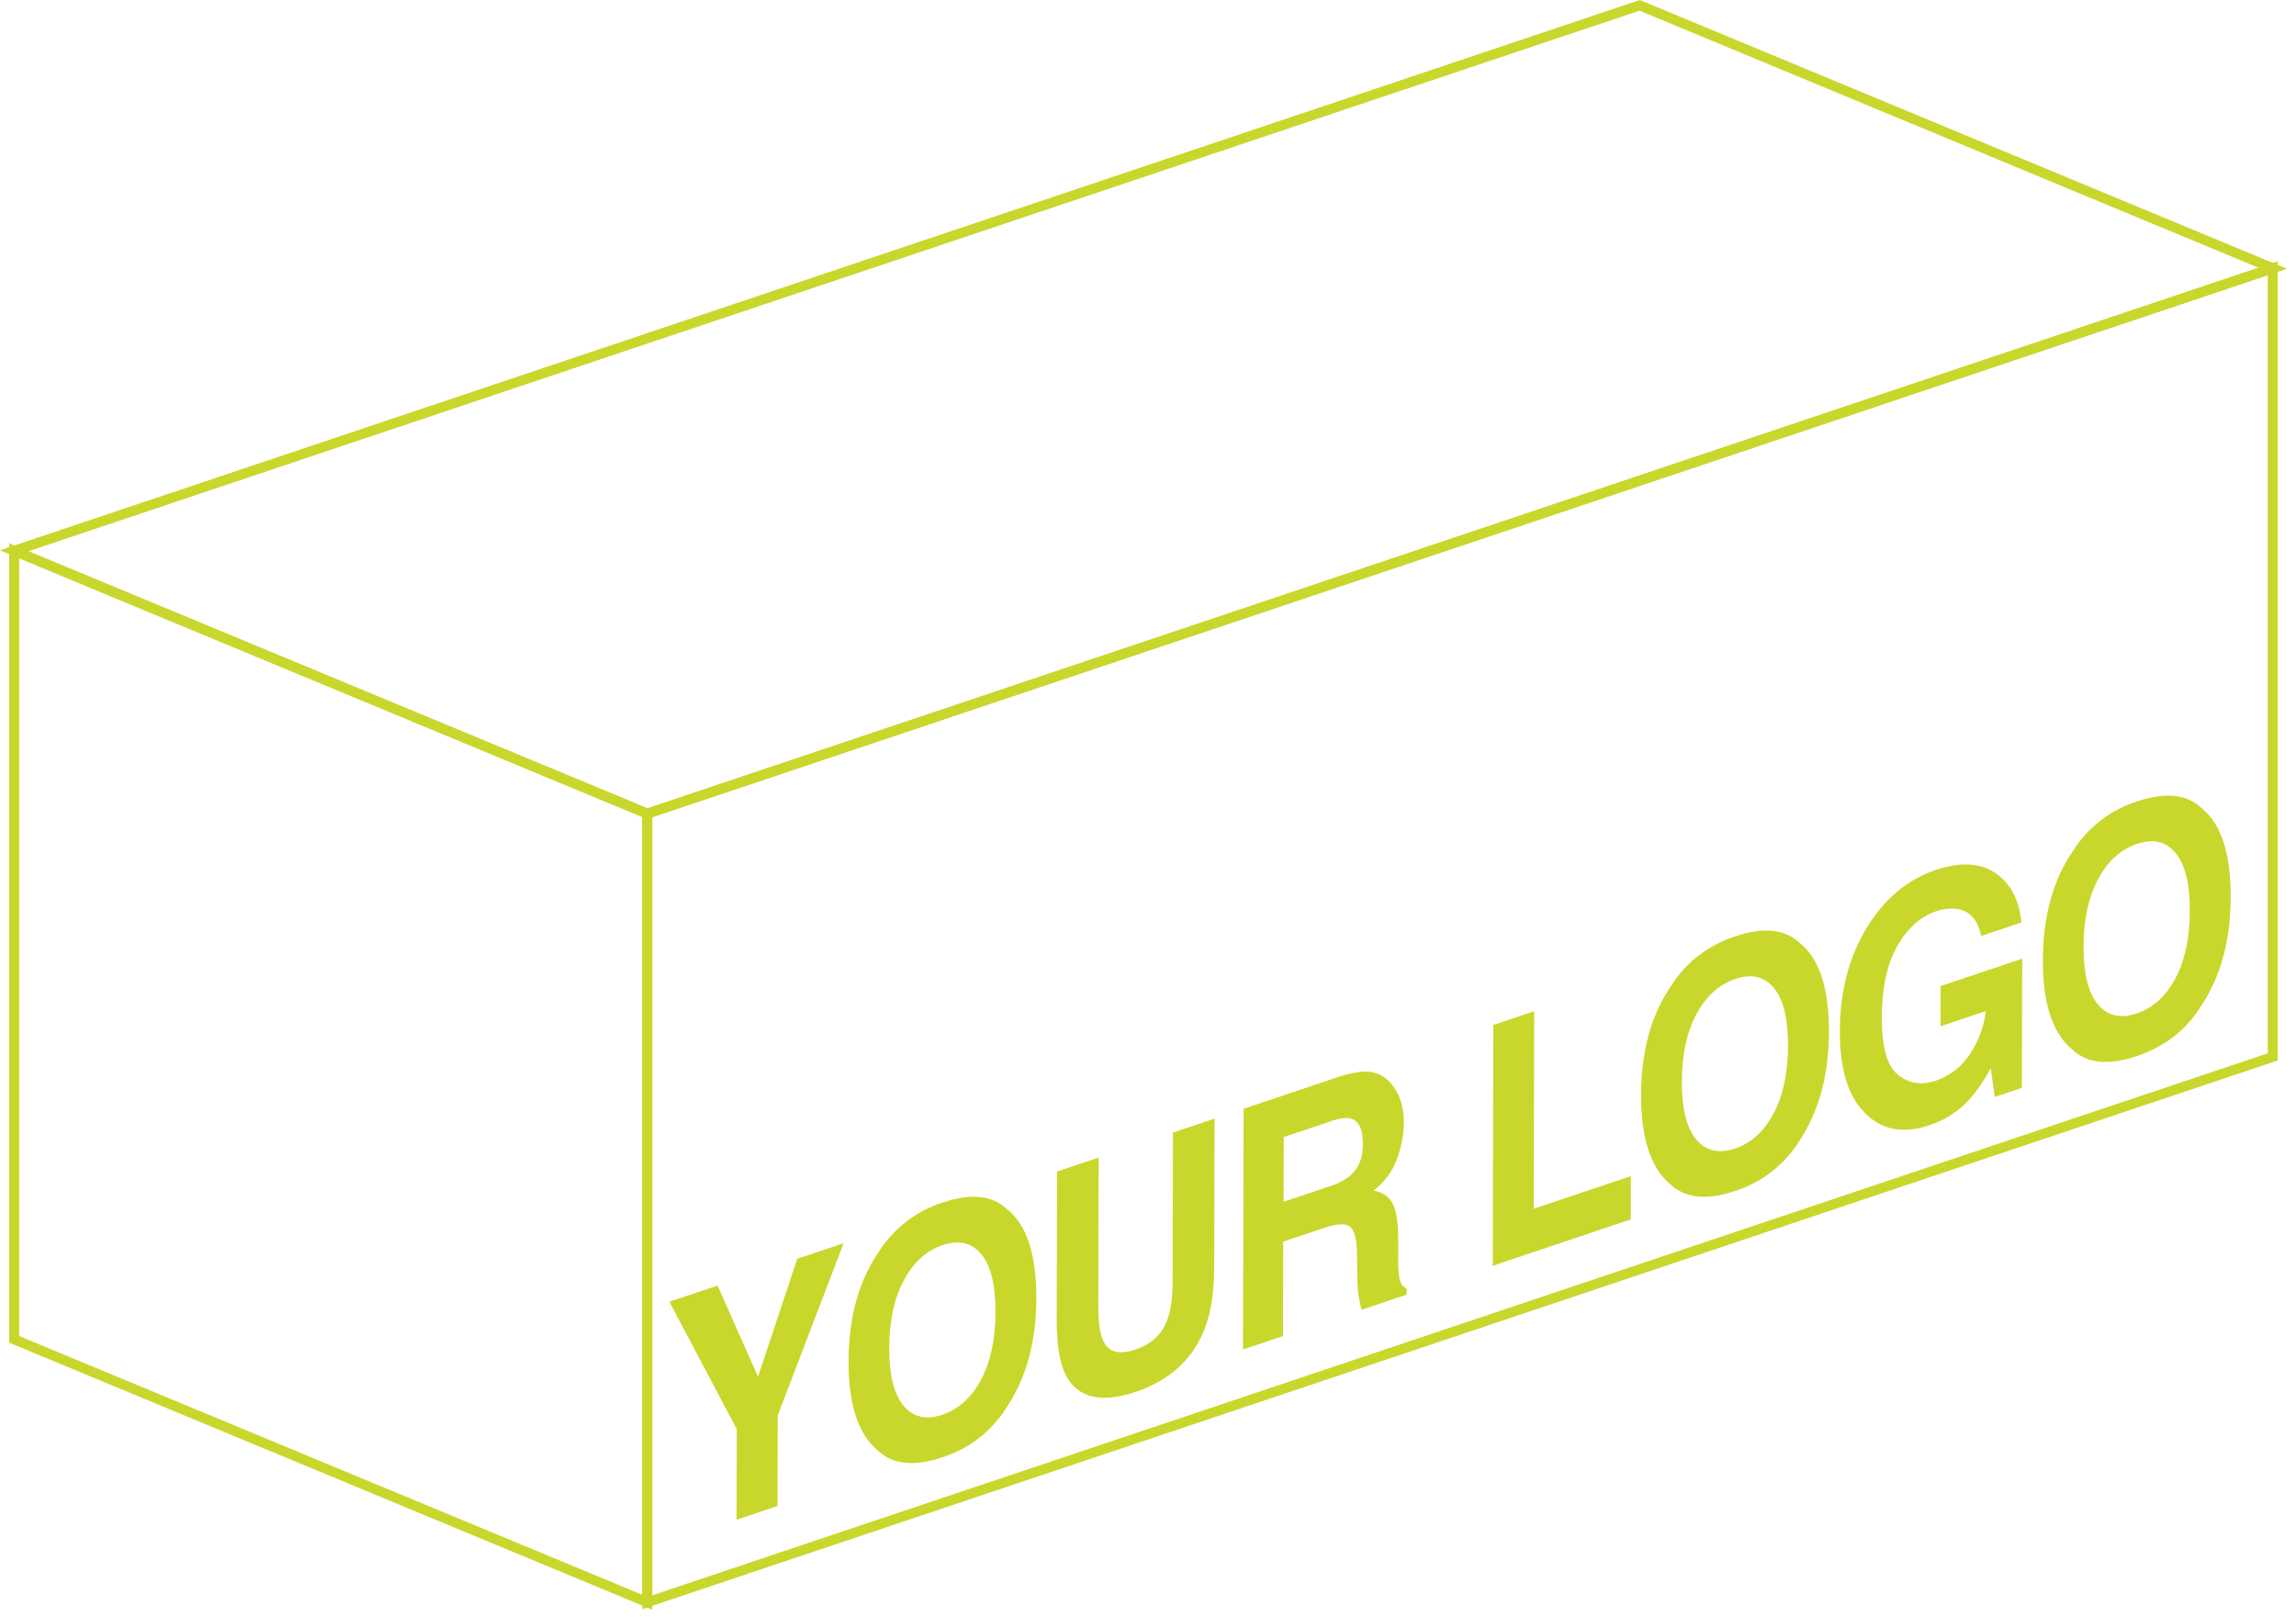
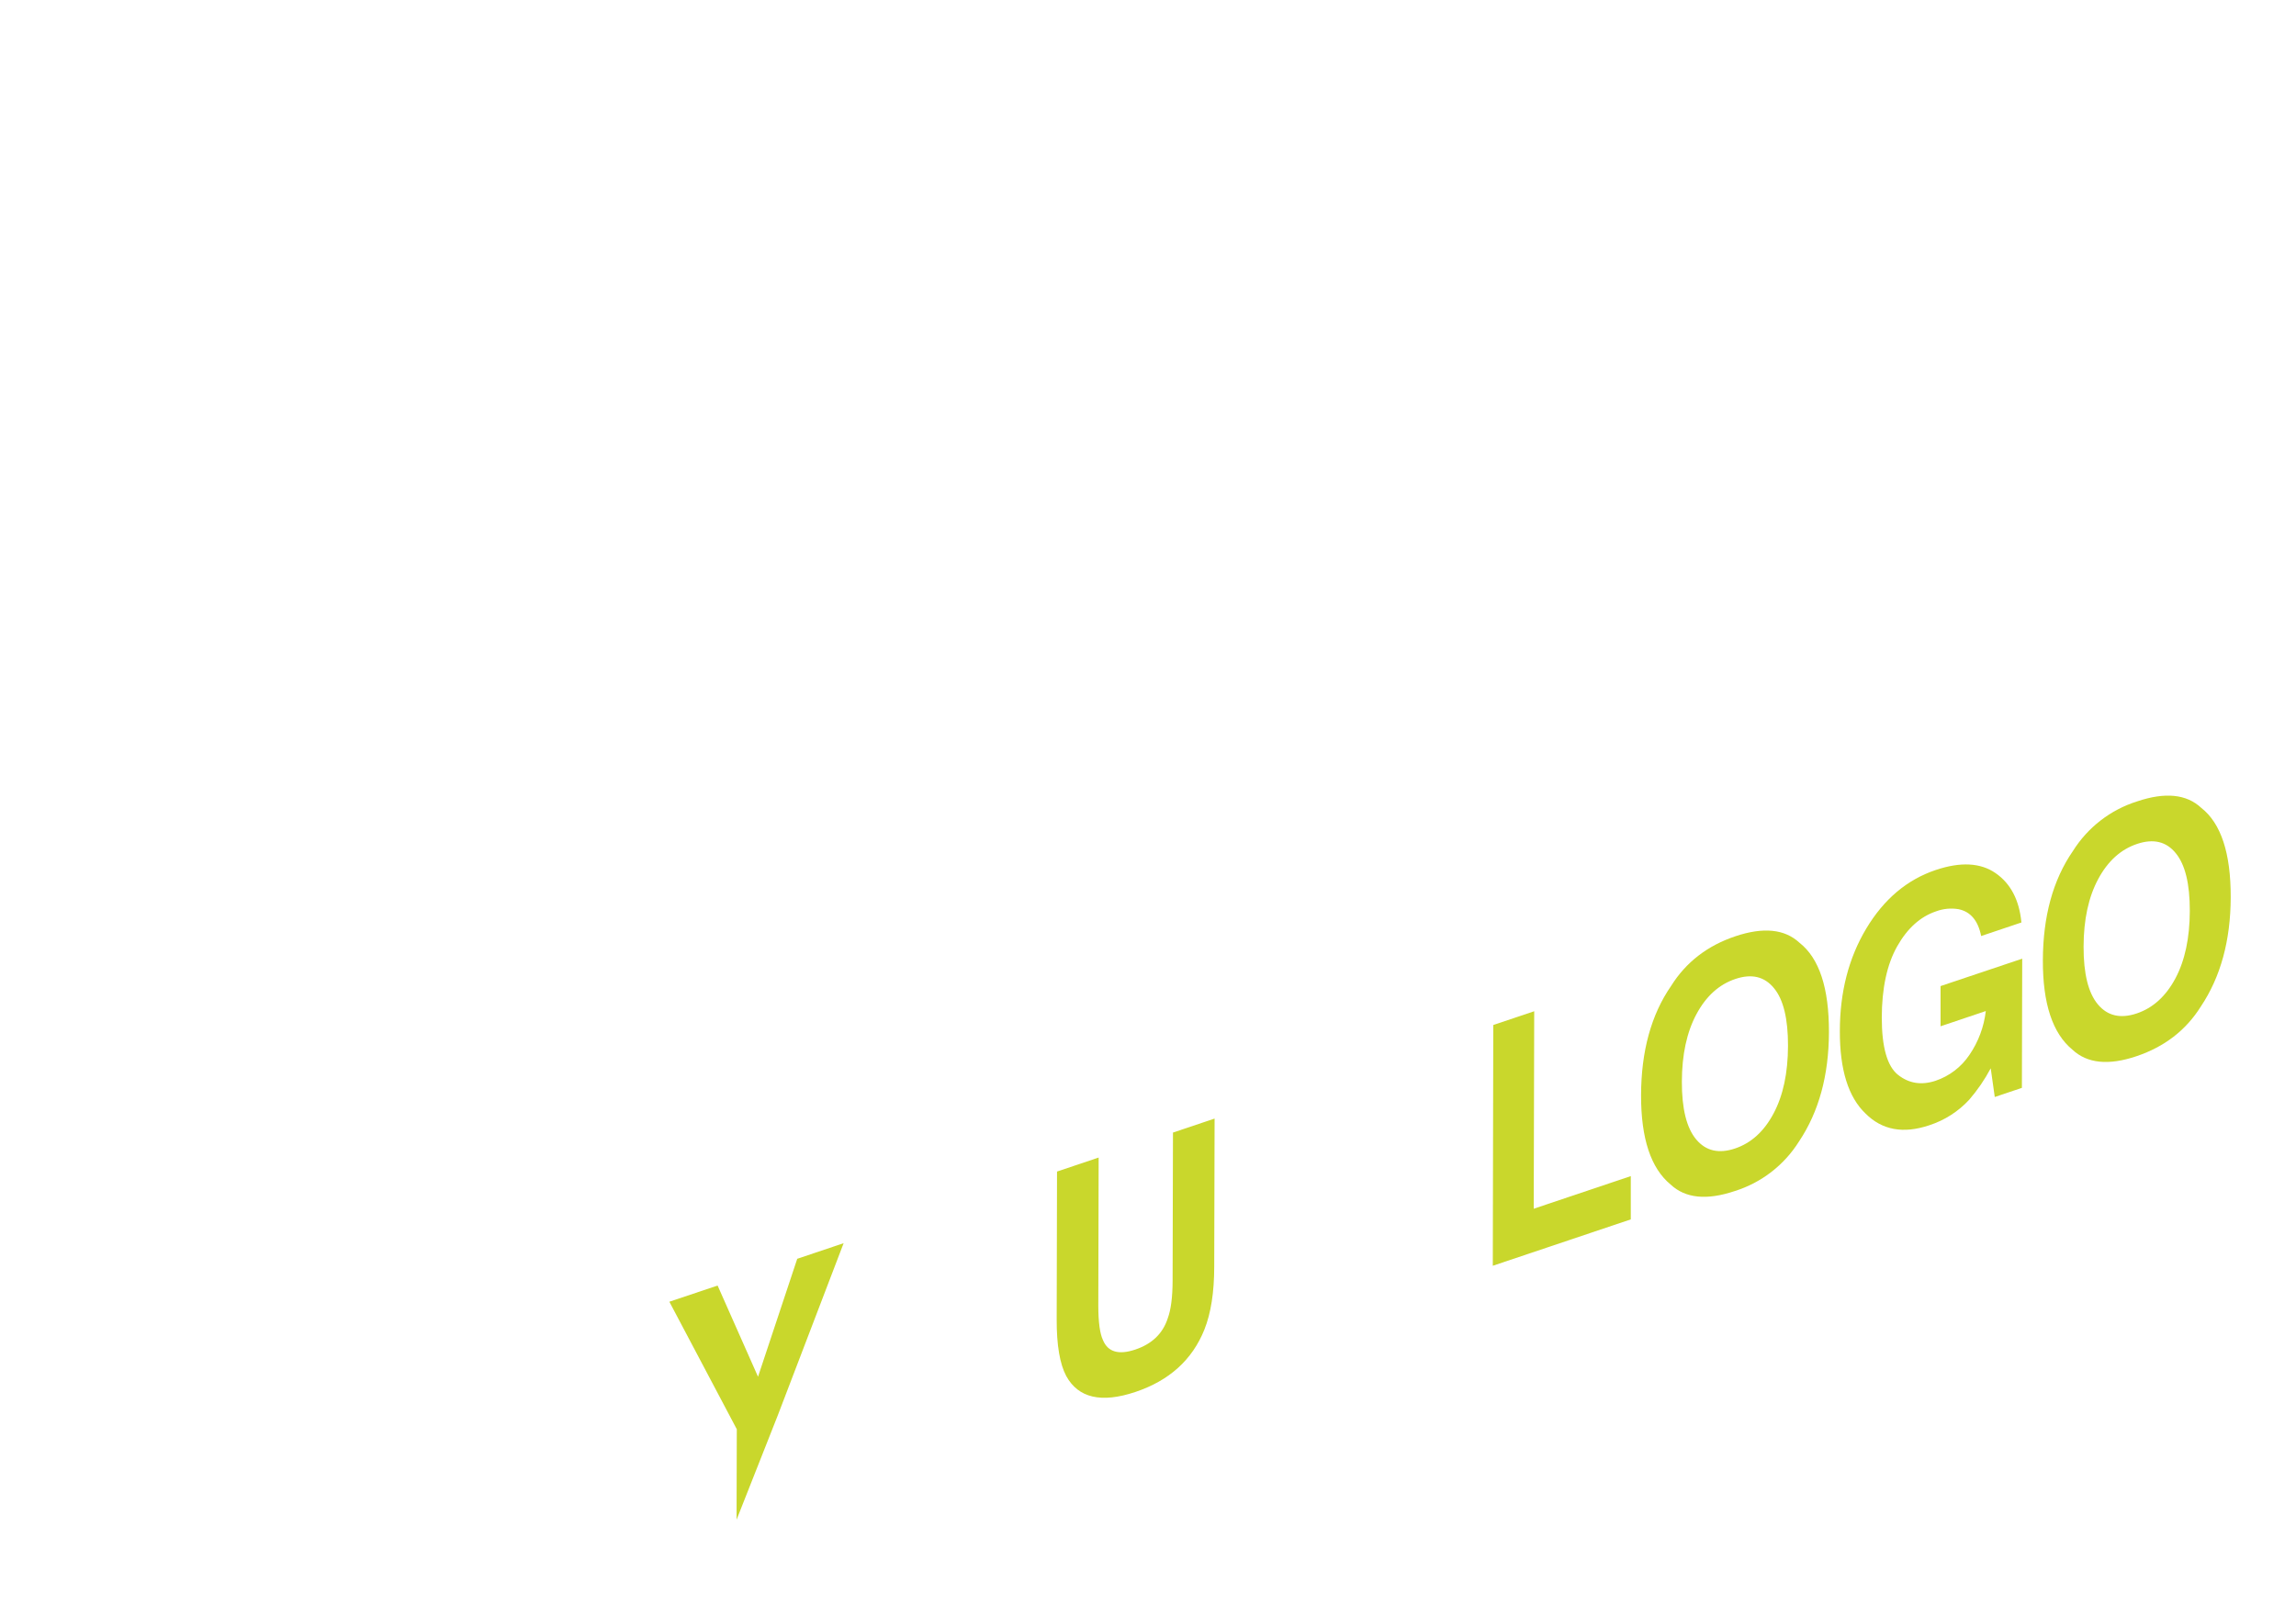
<svg xmlns="http://www.w3.org/2000/svg" width="230" height="162" viewBox="0 0 230 162" fill="none">
-   <path d="M1.423 134.196L64.838 160.534V81.521L1.423 55.184V134.196Z" stroke="#C9D72C" stroke-miterlimit="10" />
-   <path d="M64.838 81.521L227.67 26.877V105.892L64.838 160.533V81.521Z" stroke="#C9D72C" stroke-miterlimit="10" />
-   <path d="M1.423 55.184L164.255 0.534L227.669 26.877L64.838 81.521L1.423 55.184Z" stroke="#C9D72C" stroke-miterlimit="10" />
-   <path d="M84.51 124.559L77.909 141.822L77.886 150.888L73.785 152.266L73.808 143.2L67.053 130.425L71.885 128.802L75.935 137.939L79.863 126.122L84.51 124.559Z" fill="#C9D72C" />
-   <path d="M94.387 146.013C91.583 146.961 89.442 146.743 87.963 145.36C85.977 143.726 84.991 140.744 85.004 136.413C85.015 131.992 86.018 128.341 88.011 125.459C89.497 123.087 91.776 121.322 94.441 120.483C97.248 119.536 99.39 119.753 100.867 121.137C102.842 122.685 103.823 125.669 103.812 130.089C103.812 134.42 102.814 138.07 100.818 141.037C99.332 143.41 97.052 145.174 94.387 146.013ZM98.278 138.223C99.233 136.433 99.714 134.179 99.72 131.462C99.725 128.745 99.253 126.813 98.303 125.667C97.359 124.511 96.072 124.205 94.441 124.749C92.809 125.293 91.511 126.468 90.546 128.276C89.576 130.076 89.087 132.333 89.079 135.049C89.072 137.764 89.55 139.695 90.515 140.844C91.478 141.992 92.772 142.293 94.398 141.747C96.024 141.202 97.317 140.027 98.278 138.223Z" fill="#C9D72C" />
+   <path d="M84.51 124.559L77.909 141.822L73.785 152.266L73.808 143.2L67.053 130.425L71.885 128.802L75.935 137.939L79.863 126.122L84.51 124.559Z" fill="#C9D72C" />
  <path d="M117.465 128.302L117.502 113.475L121.671 112.073L121.634 126.901C121.634 129.464 121.305 131.569 120.648 133.216C119.434 136.247 117.127 138.331 113.727 139.468C110.326 140.605 108.021 140.072 106.81 137.868C106.165 136.657 105.846 134.77 105.853 132.207L105.887 117.38L110.056 115.978L110.022 130.806C110.022 132.463 110.179 133.62 110.492 134.276C110.985 135.464 112.066 135.776 113.735 135.214C115.404 134.651 116.485 133.609 116.978 132.087C117.299 131.221 117.461 129.96 117.465 128.302Z" fill="#C9D72C" />
-   <path d="M132.795 122.984L128.547 124.405L128.522 133.863L124.514 135.211L124.574 111.09L134.203 107.856C135.579 107.424 136.638 107.275 137.378 107.409C138.105 107.536 138.768 107.907 139.258 108.461C139.698 108.955 140.039 109.529 140.264 110.152C140.53 110.927 140.654 111.743 140.632 112.562C140.611 113.8 140.369 115.025 139.918 116.177C139.456 117.423 138.644 118.509 137.582 119.304C137.979 119.342 138.361 119.477 138.695 119.696C139.029 119.916 139.305 120.213 139.499 120.563C139.877 121.262 140.065 122.456 140.065 124.146V125.766C140.043 126.503 140.076 127.24 140.165 127.972C140.268 128.557 140.517 128.936 140.909 129.109V129.714L136.395 131.229C136.27 130.737 136.185 130.336 136.132 130.027C136.024 129.358 135.968 128.683 135.965 128.006L135.942 125.772C135.929 124.241 135.703 123.294 135.265 122.93C134.827 122.566 134.004 122.584 132.795 122.984ZM135.296 117.763C136.116 117.03 136.526 115.988 136.528 114.637C136.528 113.176 136.135 112.323 135.35 112.079C134.908 111.945 134.243 112.025 133.367 112.323L128.601 113.926L128.584 120.406L133.232 118.846C133.985 118.625 134.687 118.256 135.296 117.76V117.763Z" fill="#C9D72C" />
  <path d="M149.588 102.698L153.689 101.319L153.64 121.106L163.363 117.837V122.174L149.54 126.821L149.588 102.698Z" fill="#C9D72C" />
  <path d="M173.779 119.335C170.971 120.282 168.829 120.064 167.353 118.681C165.37 117.05 164.384 114.068 164.393 109.734C164.404 105.318 165.407 101.668 167.401 98.784C168.889 96.408 171.035 94.749 173.841 93.807C176.647 92.866 178.789 93.084 180.267 94.461C182.242 96.011 183.224 98.994 183.213 103.411C183.201 107.742 182.204 111.391 180.219 114.358C178.732 116.734 176.448 118.499 173.779 119.335ZM177.67 111.553C178.624 109.763 179.104 107.508 179.112 104.789C179.119 102.07 178.65 100.141 177.704 99.003C176.76 97.843 175.472 97.537 173.841 98.085C172.21 98.632 170.912 99.804 169.947 101.6C168.976 103.4 168.487 105.657 168.48 108.37C168.472 111.083 168.952 113.016 169.919 114.168C170.882 115.316 172.176 115.617 173.802 115.072C175.427 114.526 176.717 113.353 177.67 111.553Z" fill="#C9D72C" />
  <path d="M197.263 110.186C196.17 111.368 194.793 112.248 193.264 112.744C190.661 113.62 188.533 113.228 186.881 111.571C185.153 109.928 184.295 107.175 184.306 103.312C184.306 99.406 185.188 95.982 186.951 93.037C188.715 90.093 191.031 88.138 193.899 87.171C196.393 86.332 198.395 86.435 199.906 87.481C201.416 88.527 202.279 90.175 202.494 92.426L198.461 93.782C198.154 92.238 197.398 91.342 196.196 91.094C195.44 90.967 194.665 91.041 193.947 91.309C192.367 91.84 191.067 93.01 190.047 94.819C189.027 96.629 188.514 99.006 188.506 101.95C188.506 104.921 189.051 106.837 190.14 107.697C191.23 108.557 192.481 108.753 193.893 108.285C195.281 107.818 196.477 106.903 197.292 105.682C198.185 104.377 198.746 102.872 198.926 101.299L194.394 102.826V98.798L202.574 96.053L202.542 108.996L199.824 109.911L199.419 107.037C198.819 108.164 198.097 109.221 197.263 110.186Z" fill="#C9D72C" />
  <path d="M214.026 105.824C211.222 106.771 209.081 106.553 207.603 105.17C205.616 103.537 204.63 100.555 204.643 96.223C204.655 91.805 205.657 88.154 207.651 85.27C209.139 82.896 211.421 81.131 214.088 80.293C216.896 79.346 219.038 79.564 220.515 80.947C222.489 82.497 223.471 85.481 223.46 89.9C223.449 94.231 222.451 97.88 220.466 100.847C218.98 103.218 216.834 104.876 214.026 105.824ZM217.92 98.028C218.874 96.237 219.354 93.984 219.362 91.267C219.369 88.55 218.897 86.618 217.946 85.472C217.002 84.314 215.714 84.008 214.083 84.554C212.451 85.099 211.153 86.271 210.189 88.069C209.218 89.869 208.729 92.127 208.721 94.842C208.714 97.557 209.193 99.489 210.157 100.637C211.12 101.785 212.415 102.086 214.04 101.541C215.666 100.995 216.959 99.824 217.92 98.028Z" fill="#C9D72C" />
</svg>